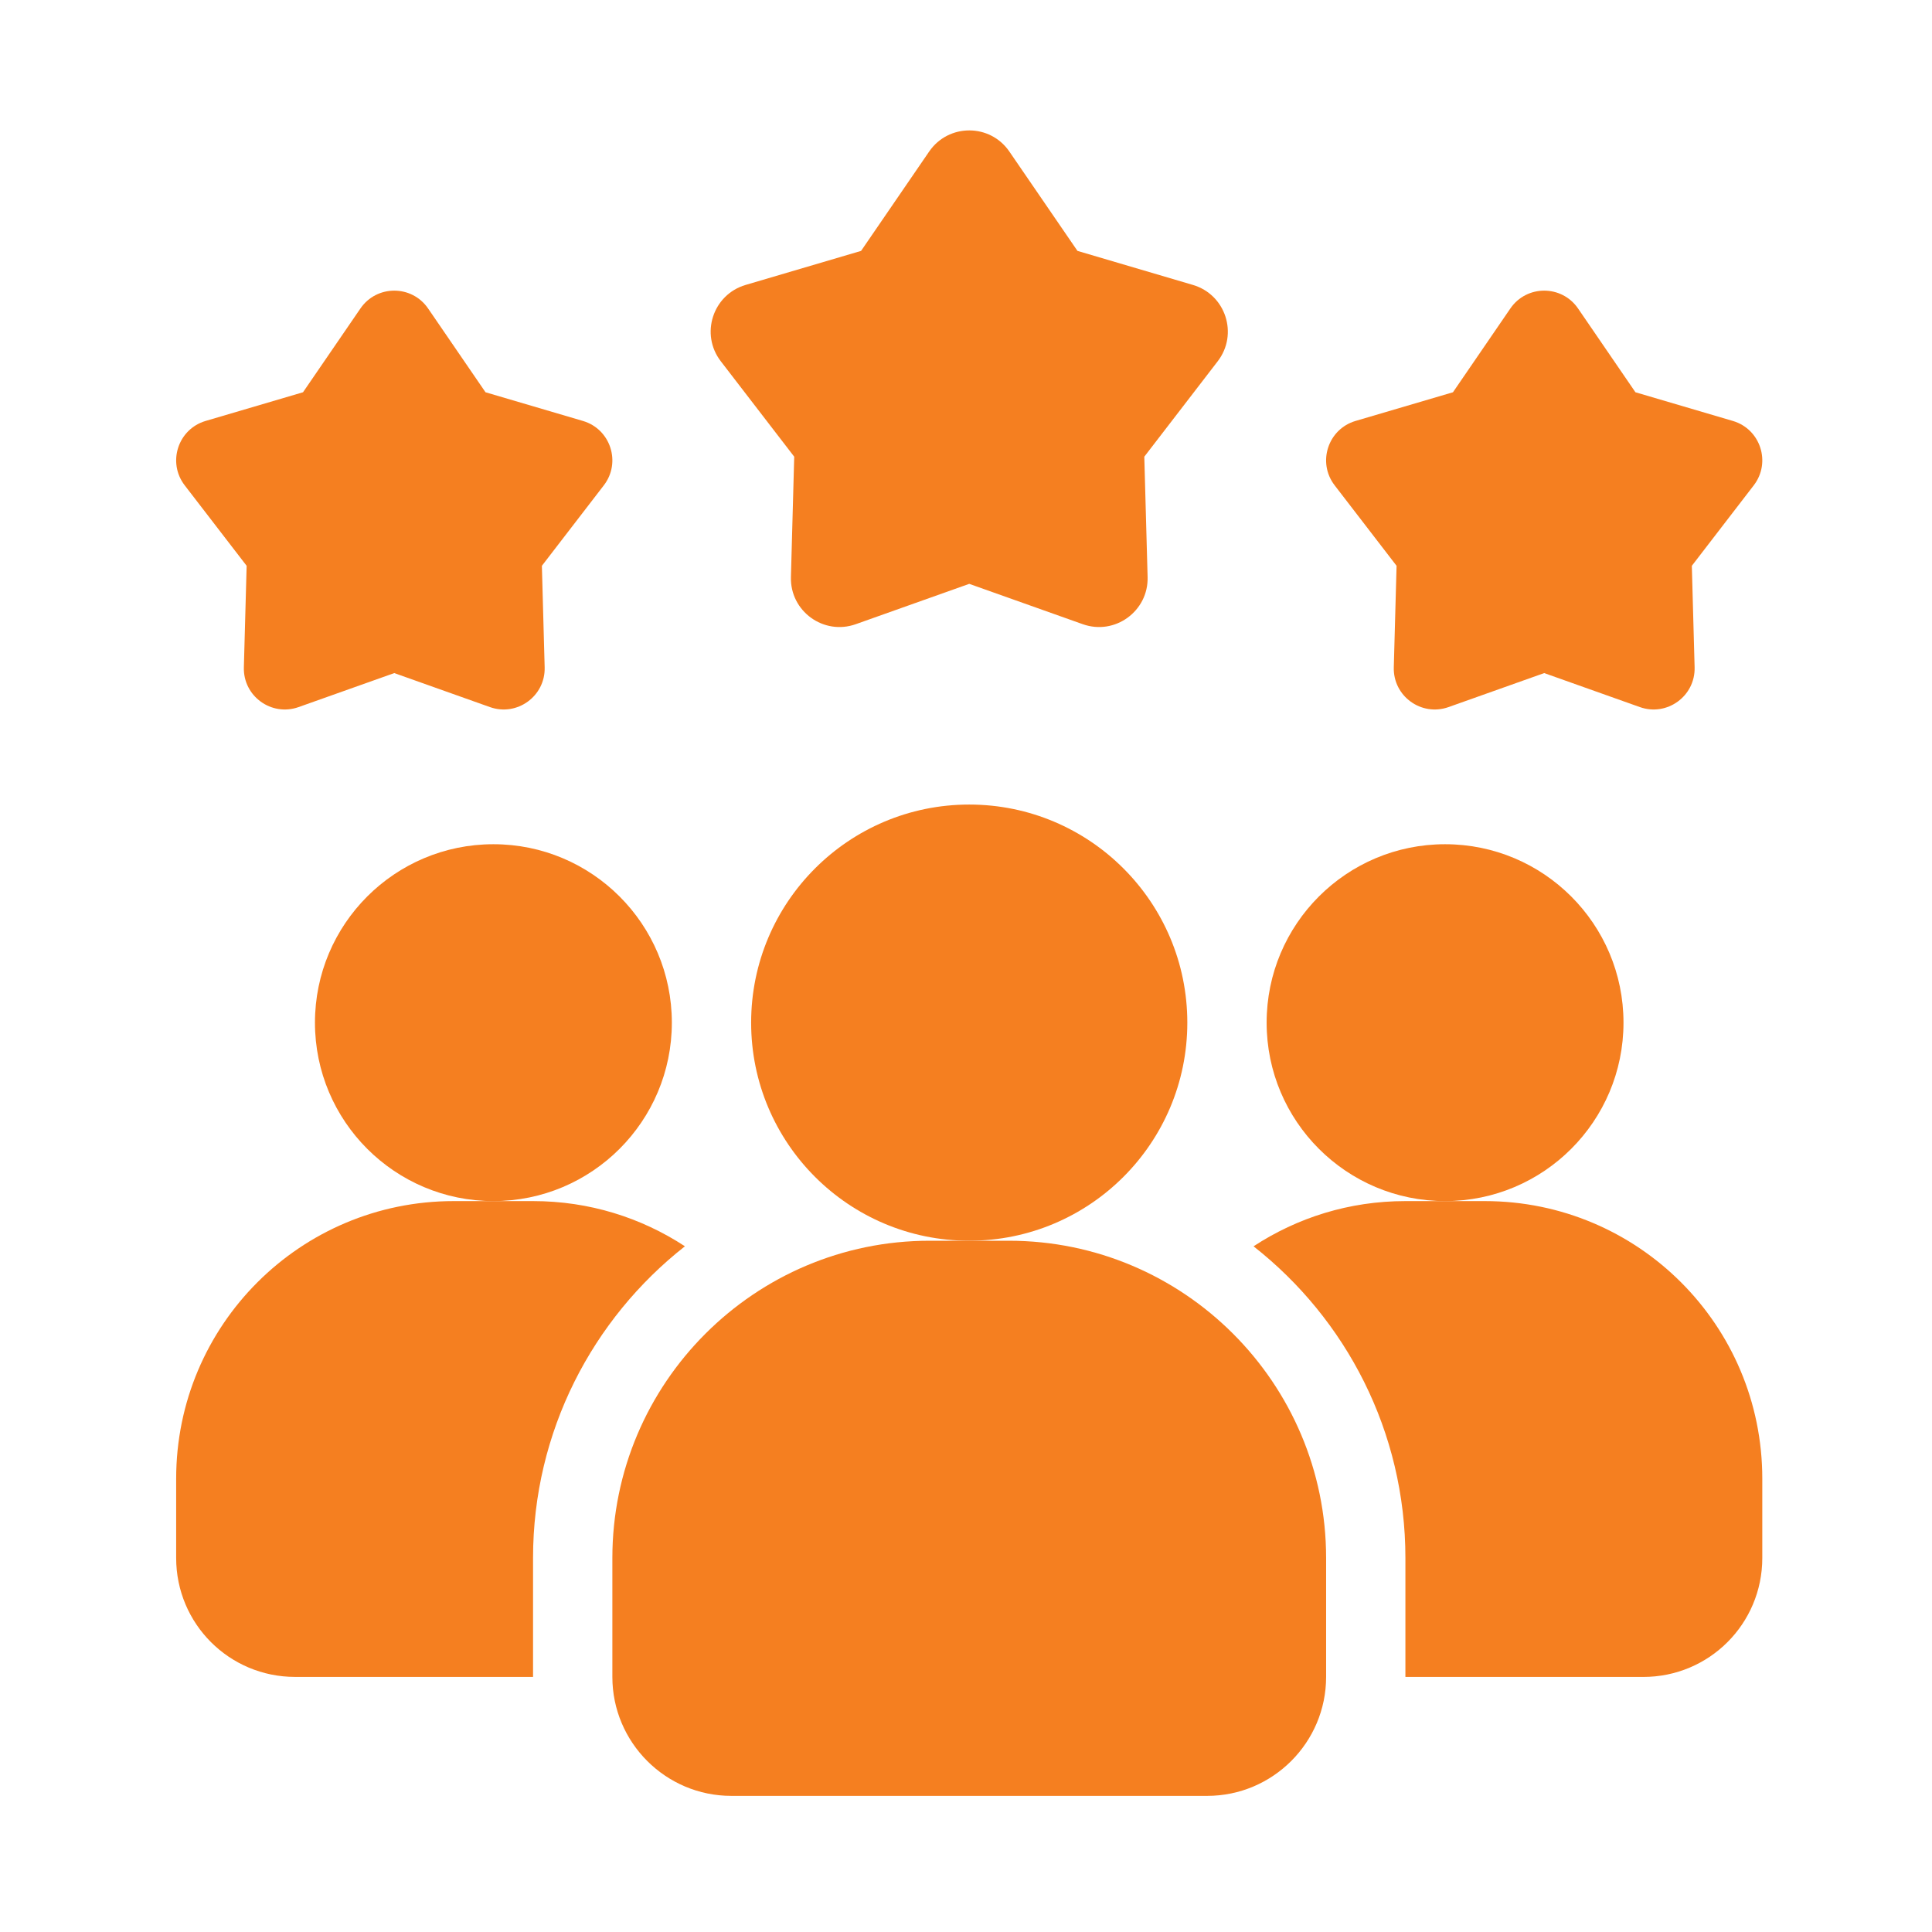
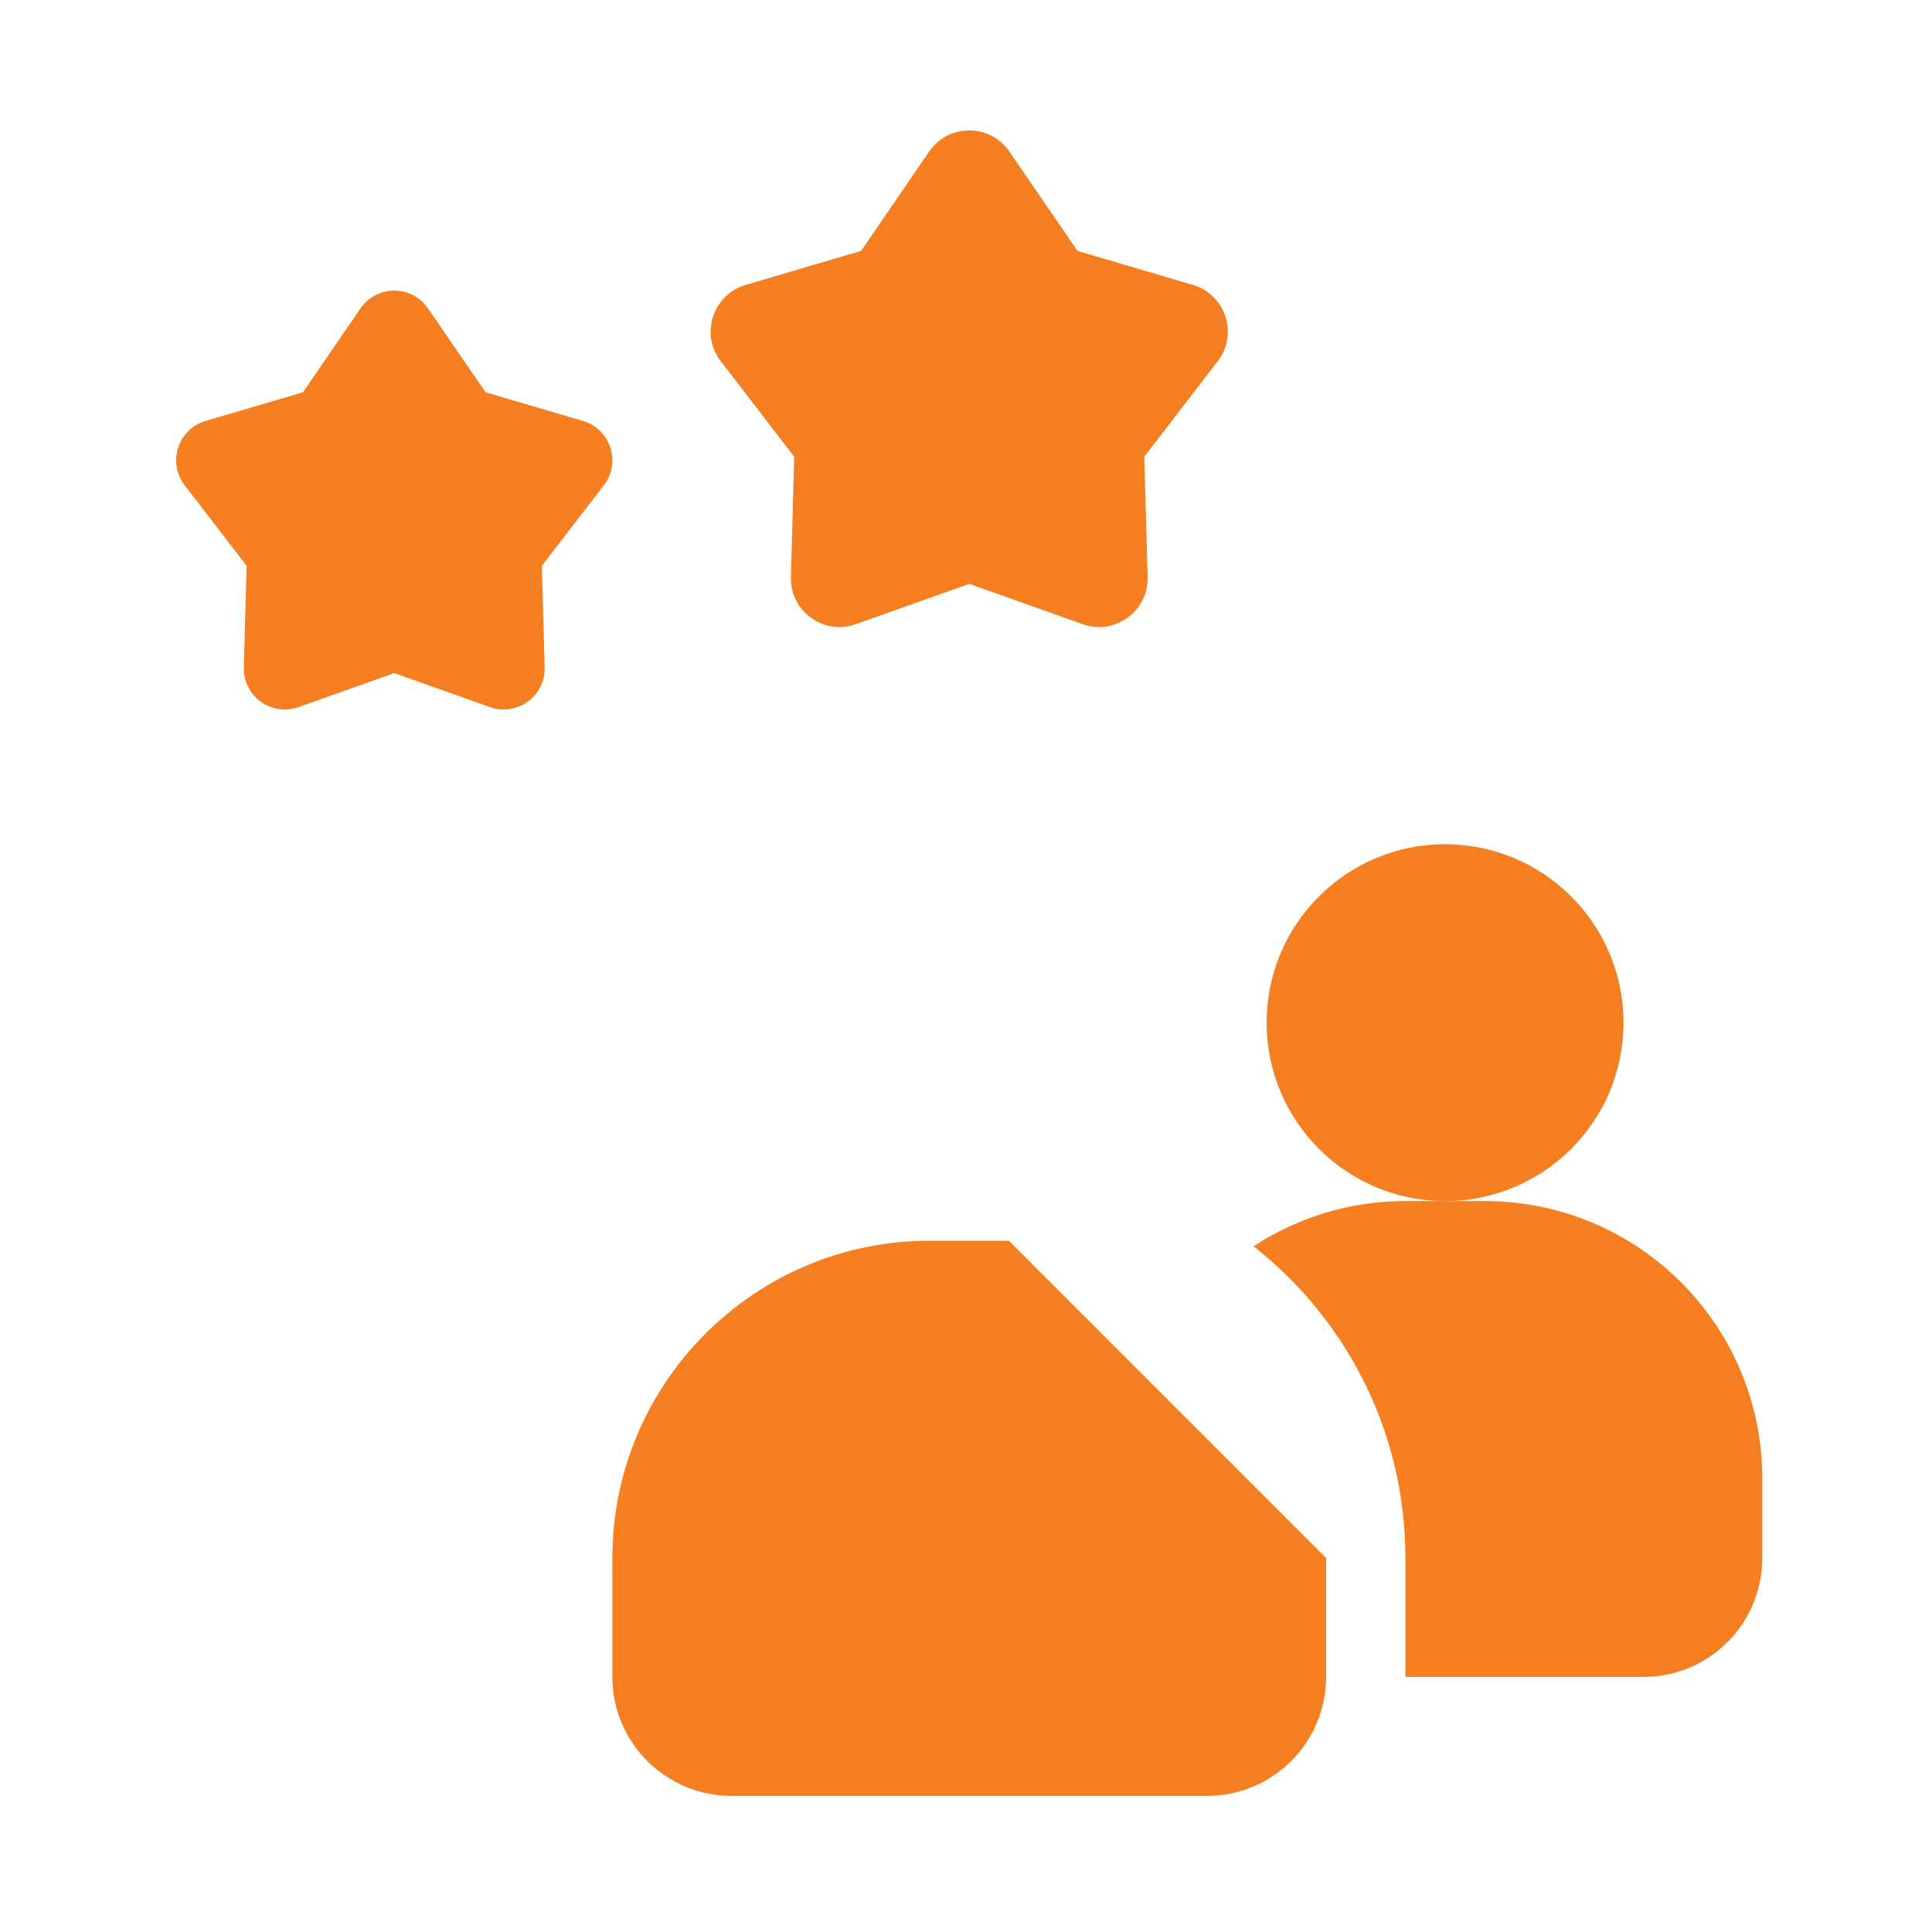
<svg xmlns="http://www.w3.org/2000/svg" width="94" height="94" viewBox="0 0 94 94" fill="none">
-   <path d="M33.324 60.637C28.829 64.168 25.935 69.647 25.935 75.802V81.589H14.359C11.156 81.589 8.571 79.004 8.571 75.802V71.943C8.571 64.477 14.61 58.438 22.076 58.438H25.935C28.674 58.438 31.202 59.248 33.324 60.637Z" fill="#F57F20" />
  <path d="M70.309 58.438C75.103 58.438 78.99 54.551 78.99 49.756C78.99 44.962 75.103 41.075 70.309 41.075C65.514 41.075 61.627 44.962 61.627 49.756C61.627 54.551 65.514 58.438 70.309 58.438Z" fill="#F57F20" />
-   <path d="M24.006 58.438C28.801 58.438 32.688 54.551 32.688 49.756C32.688 44.962 28.801 41.075 24.006 41.075C19.211 41.075 15.324 44.962 15.324 49.756C15.324 54.551 19.211 58.438 24.006 58.438Z" fill="#F57F20" />
  <path d="M85.743 71.943V75.802C85.743 79.004 83.158 81.59 79.955 81.59H68.379V75.802C68.379 69.647 65.486 64.168 60.99 60.638C63.112 59.248 65.64 58.438 68.379 58.438H72.238C79.704 58.438 85.743 64.477 85.743 71.943Z" fill="#F57F20" />
-   <path d="M47.157 60.367C53.017 60.367 57.768 55.617 57.768 49.756C57.768 43.896 53.017 39.145 47.157 39.145C41.297 39.145 36.546 43.896 36.546 49.756C36.546 55.617 41.297 60.367 47.157 60.367Z" fill="#F57F20" />
-   <path d="M49.087 60.367H45.228C36.718 60.367 29.794 67.291 29.794 75.802V81.589C29.794 84.781 32.391 87.377 35.582 87.377H58.733C61.924 87.377 64.521 84.781 64.521 81.589V75.802C64.521 67.291 57.597 60.367 49.087 60.367Z" fill="#F57F20" />
-   <path d="M75.132 32.748L70.477 34.403C69.155 34.872 67.775 33.871 67.814 32.468L67.949 27.529L64.936 23.613C64.081 22.501 64.608 20.879 65.952 20.481L70.693 19.085L73.486 15.008C74.279 13.852 75.985 13.852 76.778 15.008L79.571 19.085L84.311 20.481C85.656 20.877 86.183 22.501 85.328 23.613L82.315 27.529L82.45 32.468C82.488 33.869 81.107 34.872 79.787 34.403L75.132 32.748Z" fill="#F57F20" />
+   <path d="M49.087 60.367H45.228C36.718 60.367 29.794 67.291 29.794 75.802V81.589C29.794 84.781 32.391 87.377 35.582 87.377H58.733C61.924 87.377 64.521 84.781 64.521 81.589V75.802Z" fill="#F57F20" />
  <path d="M19.183 32.748L14.527 34.403C13.206 34.872 11.826 33.871 11.865 32.468L12 27.529L8.986 23.613C8.132 22.501 8.658 20.879 10.003 20.481L14.743 19.085L17.537 15.008C18.33 13.852 20.035 13.852 20.828 15.008L23.622 19.085L28.362 20.481C29.707 20.877 30.234 22.501 29.379 23.613L26.365 27.529L26.5 32.468C26.539 33.869 25.158 34.872 23.838 34.403L19.183 32.748Z" fill="#F57F20" />
  <path d="M47.158 28.407L41.638 30.369C40.072 30.927 38.435 29.736 38.482 28.075L38.642 22.22L35.069 17.576C34.056 16.258 34.681 14.335 36.275 13.864L41.895 12.207L45.207 7.374C46.147 6.002 48.171 6.002 49.11 7.374L52.423 12.207L58.043 13.864C59.636 14.335 60.261 16.258 59.248 17.576L55.675 22.22L55.836 28.075C55.882 29.736 54.244 30.927 52.679 30.369L47.158 28.407Z" fill="#F57F20" />
</svg>